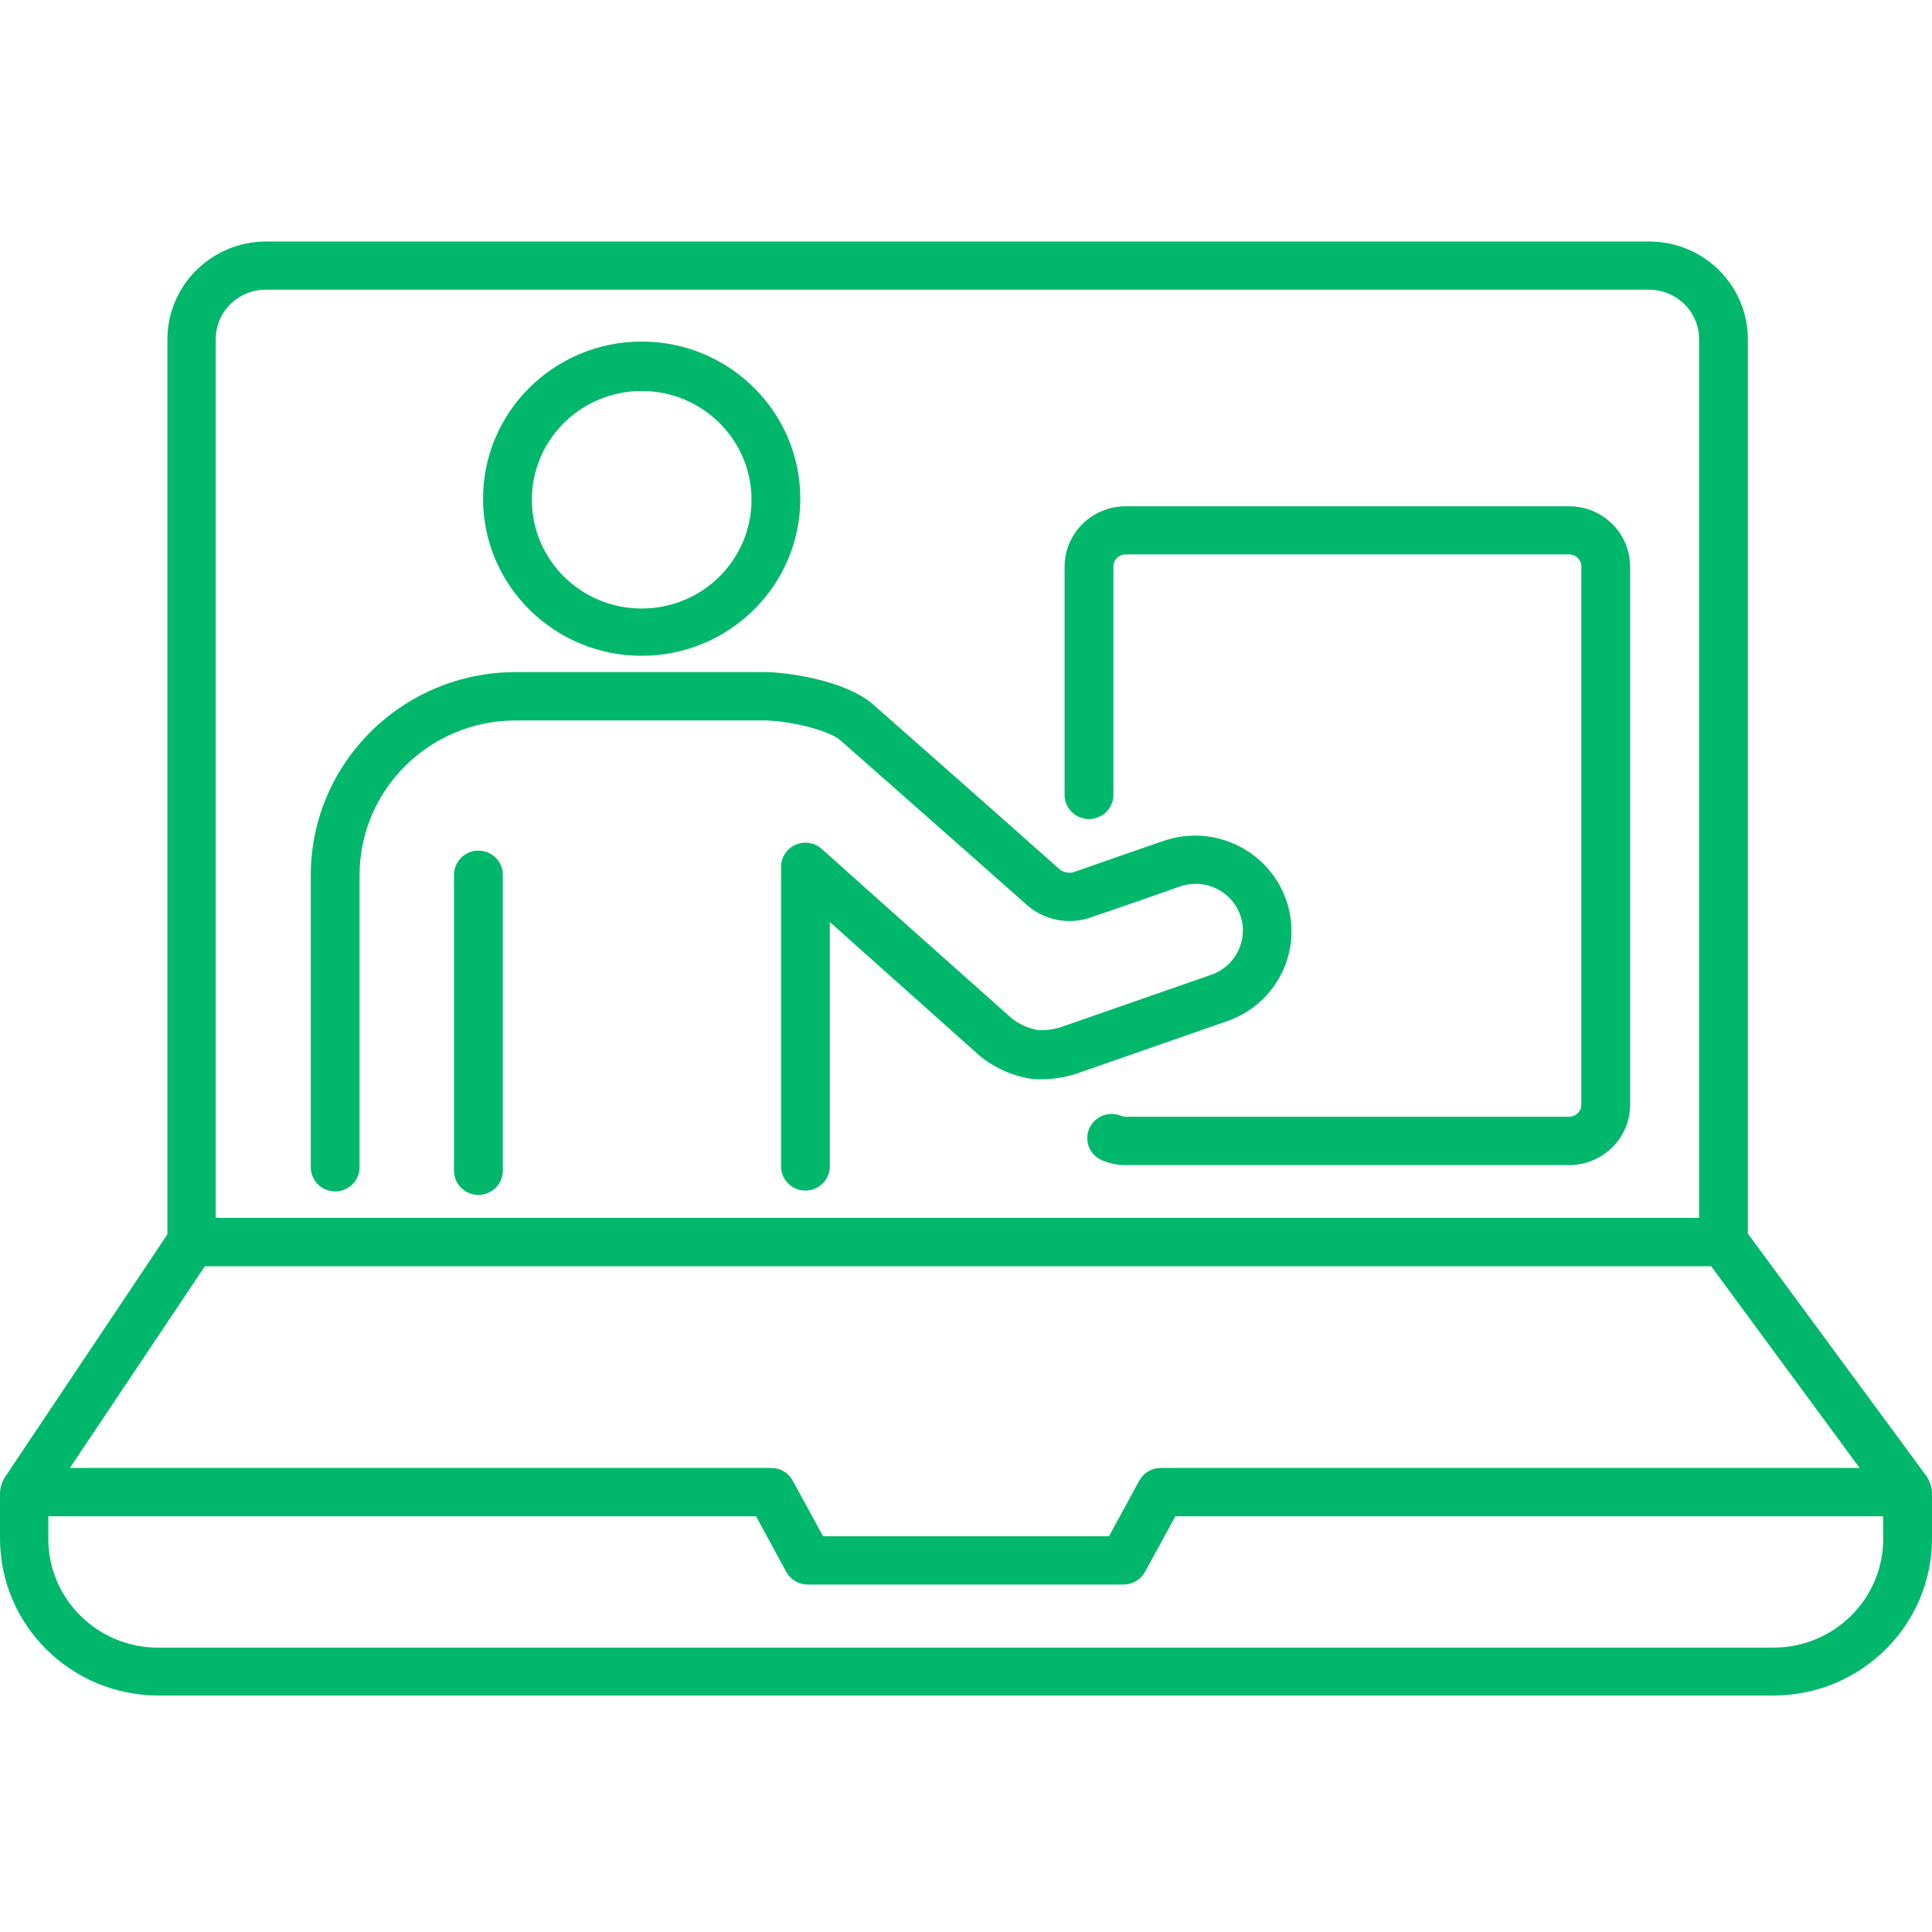
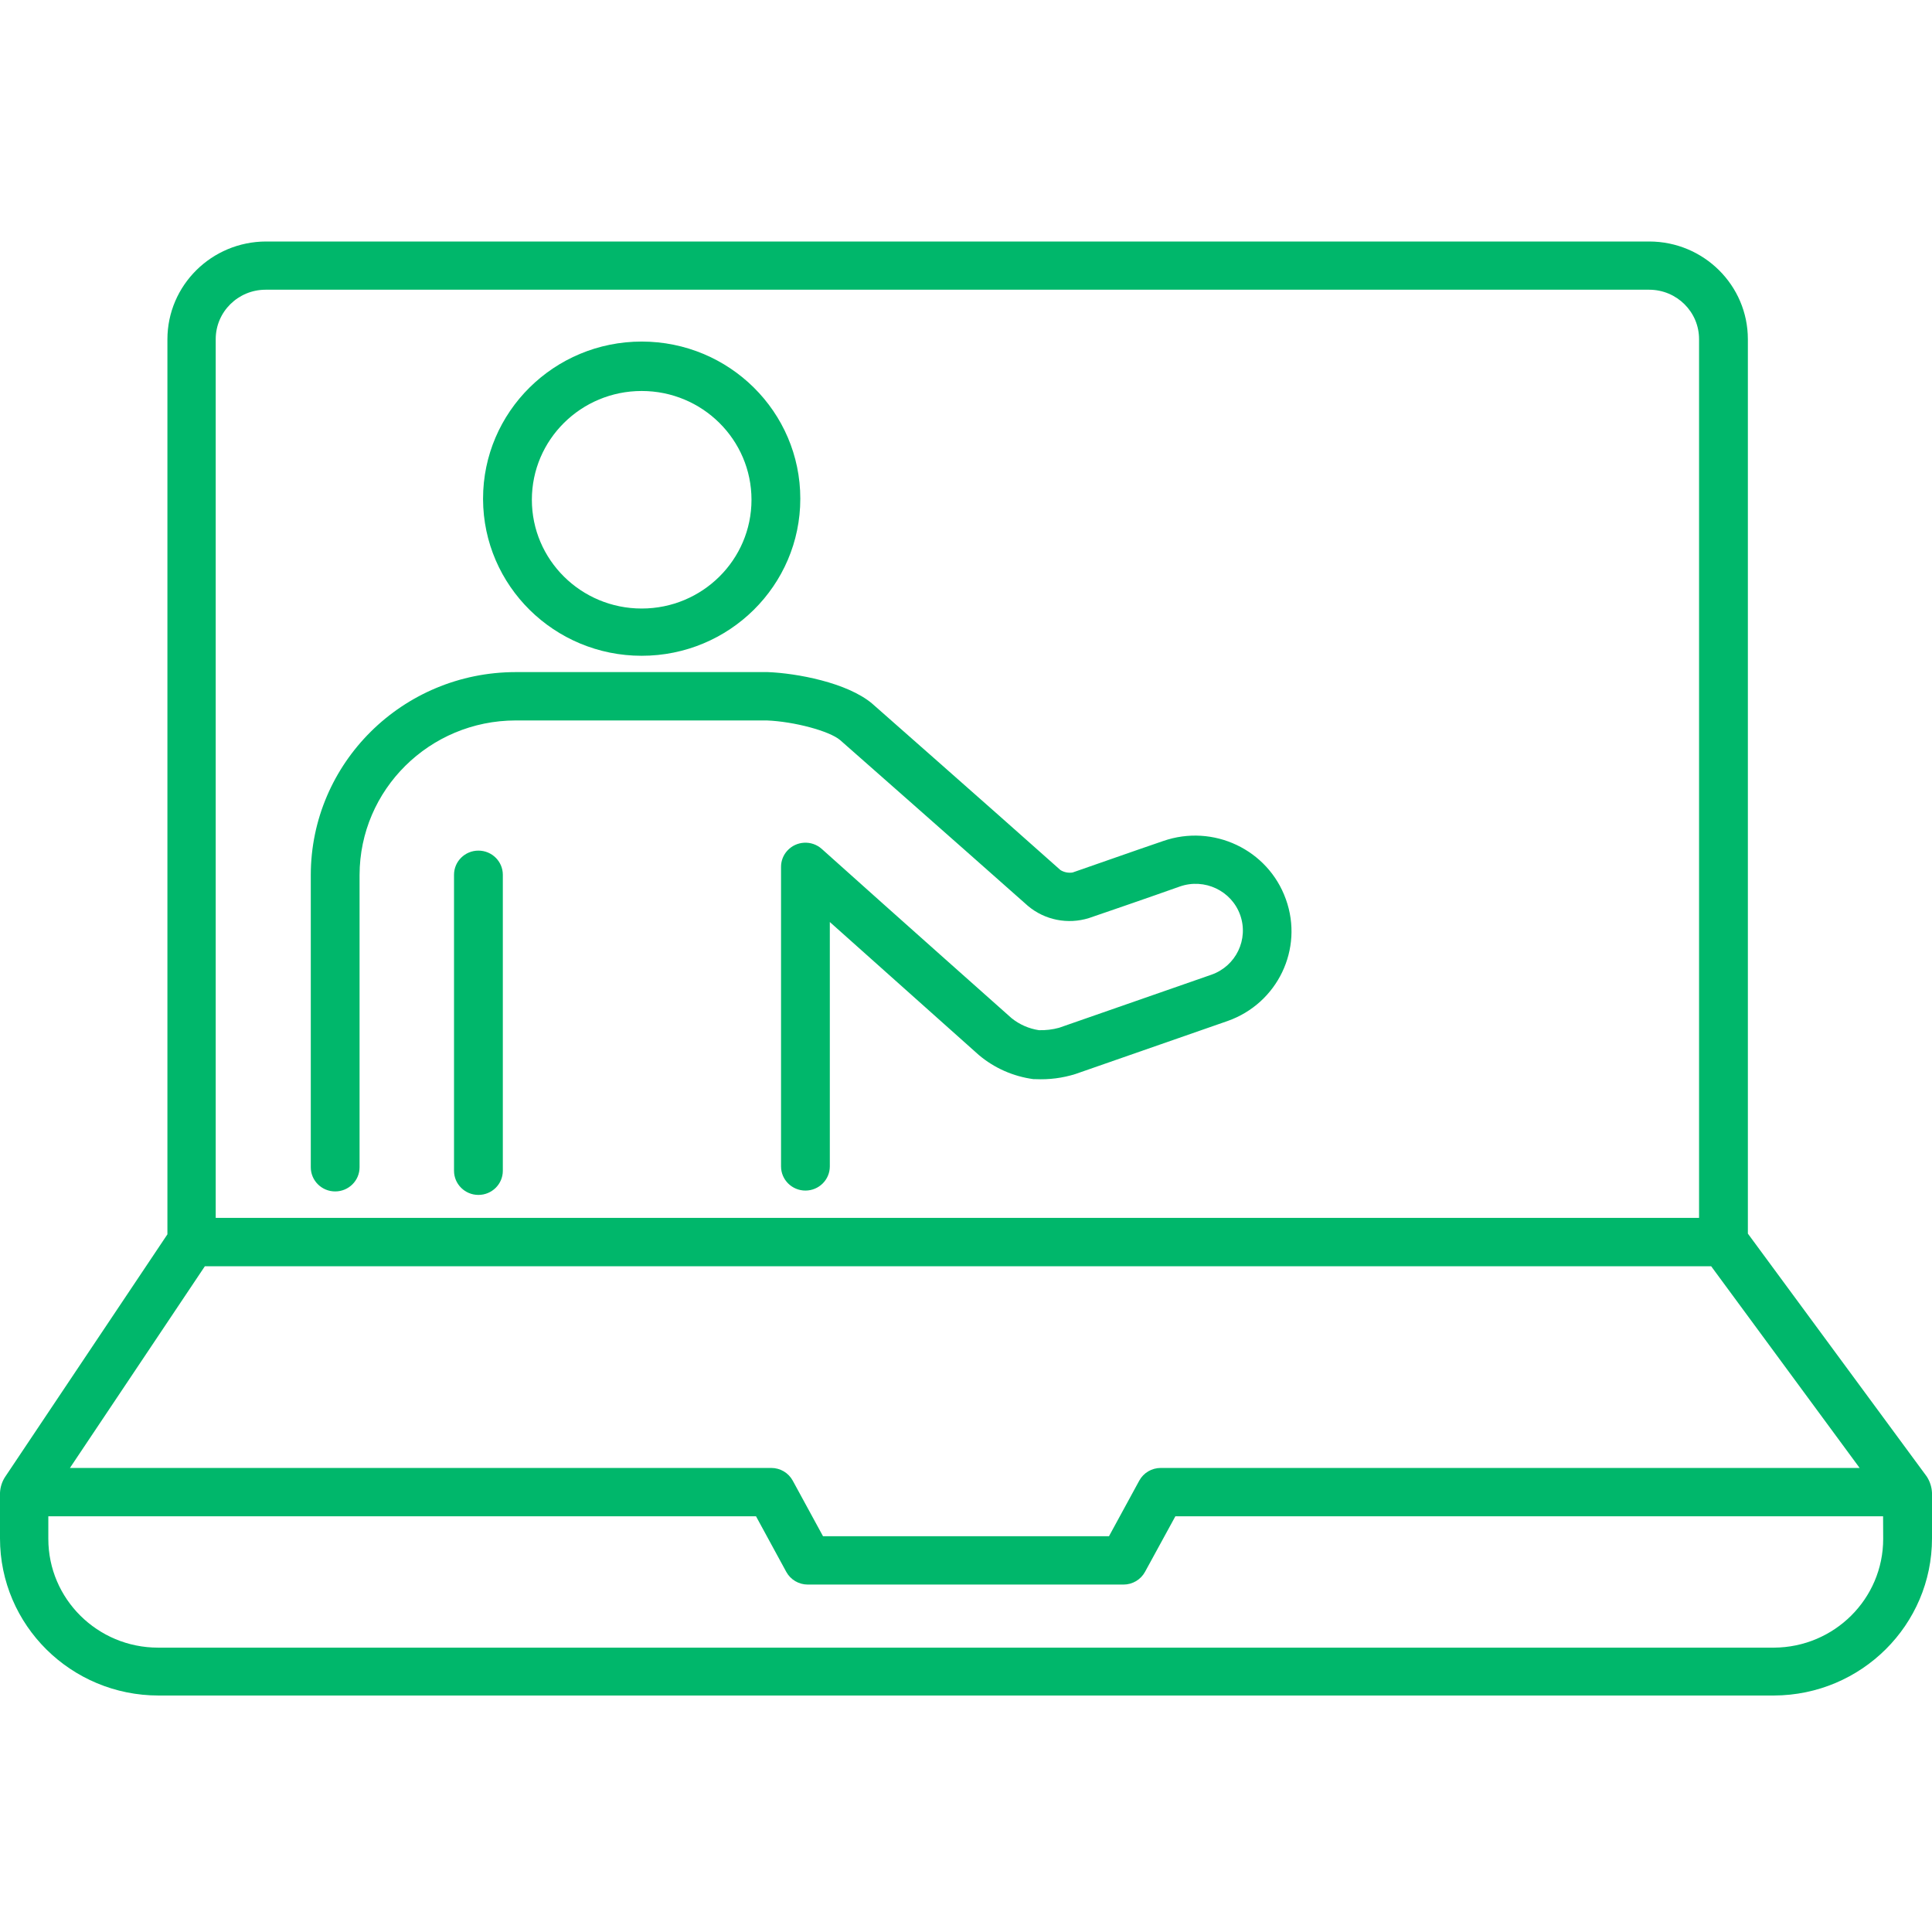
<svg xmlns="http://www.w3.org/2000/svg" width="72" height="72" viewBox="0 0 72 72" fill="none">
  <path d="M0 55.633V57.331C0 60.565 2.646 63.187 5.911 63.187H66.111C69.367 63.174 72 60.556 72 57.331C72 57.331 72 55.899 72 55.633C71.99 55.417 71.923 55.208 71.805 55.026L65.138 45.973V12.644C65.138 10.633 63.494 9.003 61.464 9H9.917C7.887 9.003 6.241 10.632 6.239 12.644V46C6.239 46 0.327 54.841 0.182 55.053C0.072 55.227 0.009 55.428 0 55.633ZM7.635 47.189H63.77L69.303 54.706H43.257C42.923 54.706 42.616 54.887 42.457 55.179L41.329 57.25H30.671L29.543 55.179C29.384 54.887 29.077 54.706 28.743 54.706H2.606L7.635 47.189ZM70.181 57.349C70.181 59.579 68.363 61.391 66.111 61.403H5.893C3.633 61.403 1.801 59.588 1.801 57.349V56.507H28.174L29.302 58.579C29.461 58.87 29.768 59.052 30.102 59.052H41.87C42.205 59.052 42.512 58.87 42.671 58.579L43.803 56.507H70.177L70.181 57.349ZM8.039 12.639C8.039 11.622 8.872 10.797 9.899 10.797H61.464C62.49 10.8 63.319 11.623 63.319 12.639V45.387H8.039V12.639Z" fill="#00B76B" />
  <path d="M17.829 31.7C17.327 31.7 16.92 32.103 16.92 32.6V43.631C16.92 44.128 17.327 44.531 17.829 44.531C18.332 44.531 18.739 44.128 18.739 43.631V32.6C18.739 32.103 18.332 31.7 17.829 31.7Z" fill="#00B76B" />
  <path d="M23.914 24.439C27.178 24.439 29.825 21.818 29.825 18.584C29.825 15.35 27.178 12.729 23.914 12.729C20.649 12.729 18.002 15.35 18.002 18.584C18.002 18.592 18.002 18.599 18.002 18.607C18.015 21.831 20.658 24.439 23.914 24.439ZM23.914 14.571C26.174 14.571 28.006 16.386 28.006 18.625C28.006 20.863 26.174 22.678 23.914 22.678C21.653 22.678 19.821 20.863 19.821 18.625C19.821 16.386 21.653 14.571 23.914 14.571Z" fill="#00B76B" />
  <path d="M47.918 33.506C47.256 31.659 45.209 30.692 43.344 31.344C43.344 31.344 42.025 31.794 39.974 32.515C39.816 32.54 39.655 32.508 39.52 32.425C36.632 29.853 32.512 26.232 32.499 26.218C31.567 25.435 29.684 25.088 28.615 25.047H19.216C15.002 25.052 11.587 28.435 11.582 32.609V43.5C11.582 43.998 11.989 44.401 12.491 44.401C12.994 44.401 13.4 43.998 13.4 43.5V32.609C13.405 29.43 16.006 26.854 19.216 26.849H28.579C29.598 26.89 30.907 27.241 31.307 27.579C31.307 27.579 35.4 31.182 38.31 33.762C38.939 34.29 39.798 34.46 40.584 34.213C42.643 33.51 43.971 33.037 43.971 33.037C44.888 32.717 45.894 33.192 46.218 34.1C46.541 35.008 46.061 36.005 45.144 36.325L39.469 38.302C39.225 38.369 38.972 38.399 38.719 38.392C38.344 38.336 37.99 38.18 37.696 37.942C37.696 37.942 33.385 34.114 30.625 31.637C30.252 31.303 29.677 31.333 29.341 31.702C29.189 31.868 29.106 32.084 29.107 32.308V43.468C29.107 43.966 29.514 44.369 30.016 44.369C30.518 44.369 30.925 43.966 30.925 43.468V34.361L36.477 39.316C37.056 39.805 37.765 40.117 38.519 40.217H38.596C39.097 40.24 39.597 40.176 40.074 40.027L45.749 38.05C47.614 37.392 48.586 35.362 47.922 33.516C47.92 33.513 47.919 33.509 47.918 33.506Z" fill="#00B76B" />
-   <path d="M58.477 18.868H41.948C40.692 18.868 39.674 19.877 39.674 21.12V29.623C39.674 30.121 40.081 30.524 40.584 30.524C41.086 30.524 41.493 30.121 41.493 29.623V21.111C41.493 20.863 41.697 20.661 41.948 20.661H58.477C58.728 20.661 58.931 20.863 58.931 21.111V41.167C58.931 41.416 58.728 41.617 58.477 41.617H41.948C41.888 41.617 41.829 41.604 41.775 41.581C41.31 41.392 40.779 41.612 40.588 42.072C40.397 42.533 40.619 43.059 41.084 43.248C41.357 43.361 41.651 43.419 41.948 43.419H58.477C59.732 43.419 60.75 42.411 60.75 41.167V21.12C60.75 19.877 59.732 18.868 58.477 18.868Z" fill="#00B76B" />
</svg>